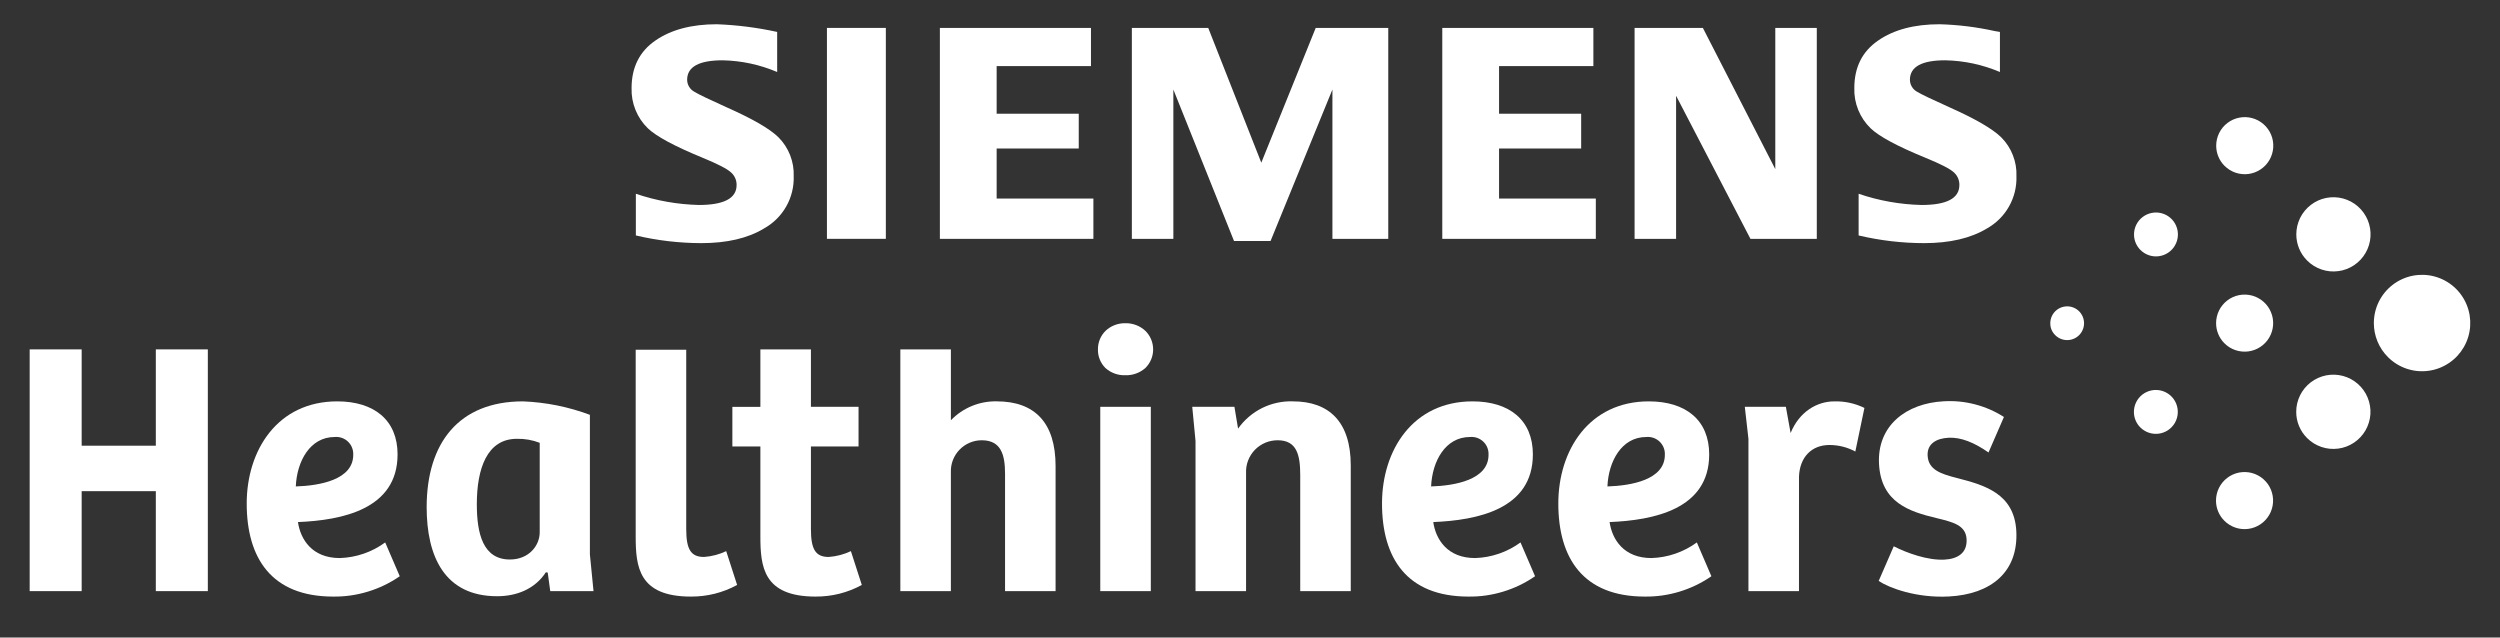
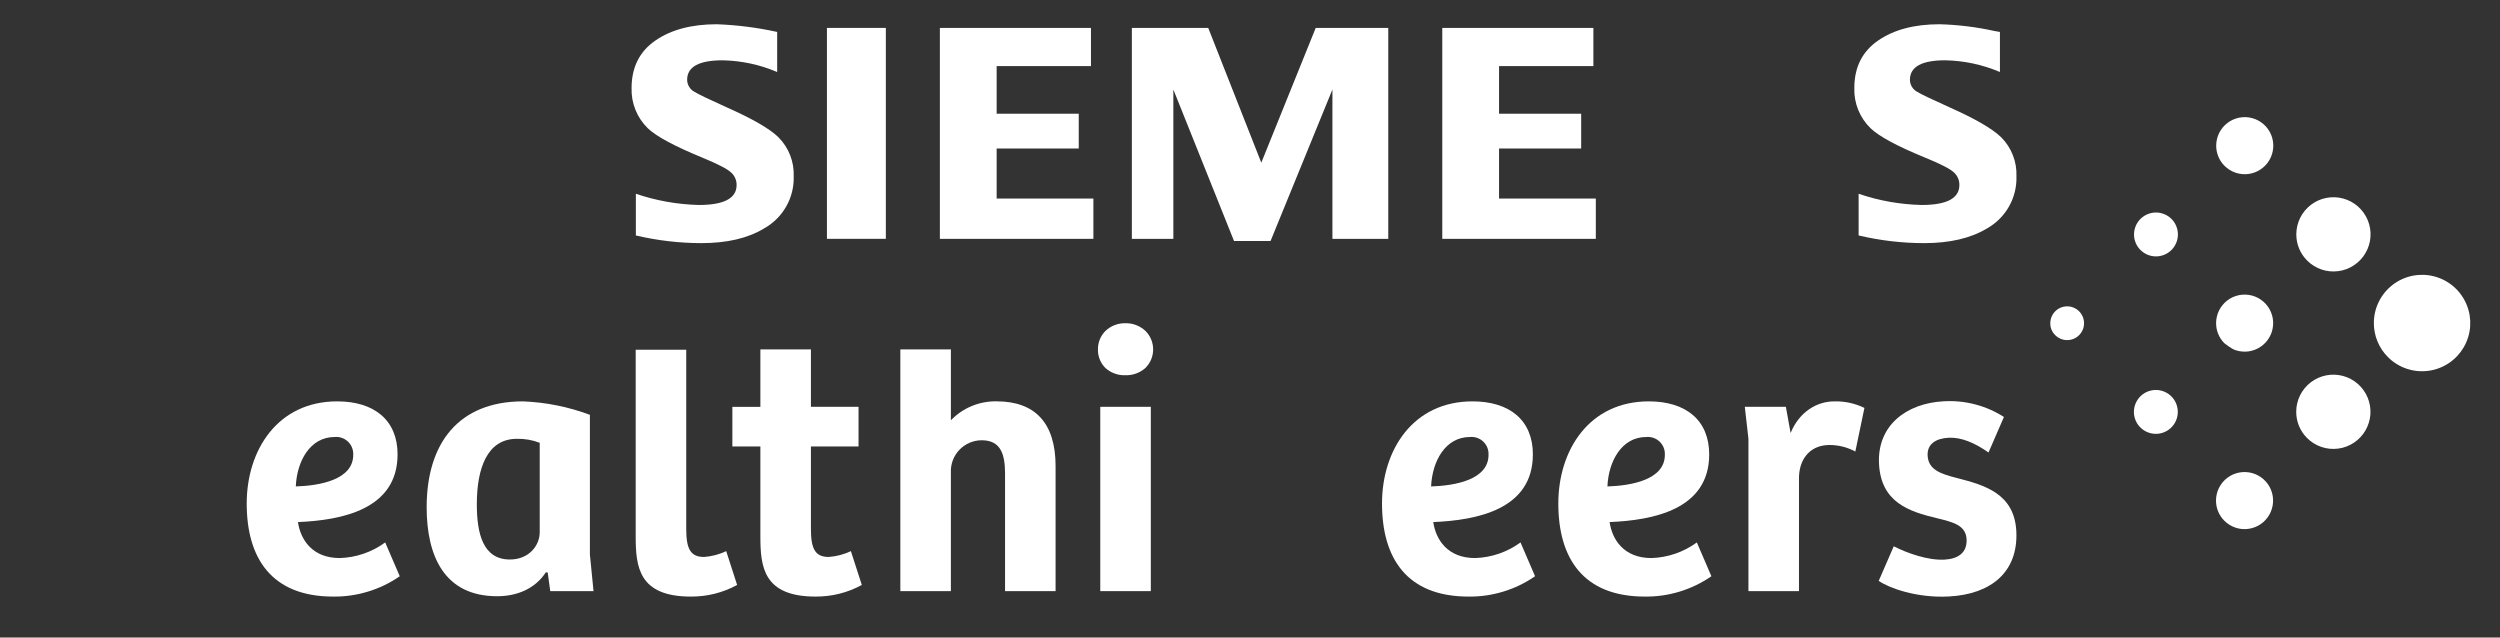
<svg xmlns="http://www.w3.org/2000/svg" width="800" zoomAndPan="magnify" viewBox="0 0 600 153" height="204" preserveAspectRatio="xMidYMid meet" version="1.0">
  <rect x="0" y="0" width="600" height="153" fill="#333333" stroke="none" />
  <path fill="#ffffff" d="M 573.117 85.711 C 573.43 86.023 573.758 86.316 574.105 86.594 C 574.453 86.867 574.812 87.121 575.188 87.355 C 575.562 87.59 575.953 87.801 576.352 87.988 C 576.75 88.176 577.16 88.344 577.578 88.484 C 577.996 88.625 578.422 88.742 578.855 88.836 C 579.289 88.93 579.723 89 580.164 89.043 C 580.605 89.086 581.047 89.102 581.488 89.094 C 581.93 89.086 582.371 89.055 582.809 88.996 C 583.246 88.941 583.68 88.855 584.109 88.75 C 584.539 88.641 584.961 88.512 585.375 88.355 C 585.785 88.199 586.191 88.02 586.582 87.816 C 586.977 87.613 587.355 87.391 587.727 87.145 C 588.094 86.898 588.445 86.633 588.781 86.348 C 589.117 86.062 589.438 85.758 589.742 85.434 C 590.043 85.109 590.324 84.773 590.59 84.418 C 590.852 84.062 591.094 83.691 591.316 83.309 C 591.535 82.926 591.734 82.531 591.91 82.125 C 592.086 81.719 592.238 81.305 592.367 80.883 C 592.496 80.461 592.598 80.031 592.676 79.594 C 592.758 79.16 592.812 78.723 592.84 78.281 C 592.867 77.84 592.871 77.398 592.852 76.957 C 592.828 76.516 592.781 76.074 592.711 75.641 C 592.637 75.203 592.539 74.773 592.418 74.348 C 592.297 73.922 592.152 73.504 591.98 73.098 C 591.812 72.688 591.621 72.289 591.406 71.902 C 591.191 71.52 590.953 71.145 590.695 70.785 C 590.441 70.426 590.164 70.082 589.867 69.754 C 589.566 69.426 589.254 69.117 588.922 68.828 C 588.59 68.535 588.242 68.262 587.875 68.012 C 587.512 67.762 587.137 67.531 586.746 67.32 C 586.355 67.113 585.957 66.93 585.543 66.766 C 585.133 66.602 584.715 66.465 584.285 66.352 C 583.859 66.234 583.426 66.145 582.988 66.082 C 582.551 66.016 582.113 65.977 581.672 65.961 C 581.23 65.949 580.789 65.961 580.348 65.996 C 579.906 66.031 579.469 66.094 579.035 66.18 C 578.602 66.266 578.176 66.375 577.754 66.512 C 577.332 66.648 576.922 66.805 576.52 66.988 C 576.113 67.172 575.723 67.375 575.344 67.602 C 574.965 67.832 574.602 68.078 574.25 68.348 C 573.898 68.617 573.566 68.906 573.246 69.215 C 572.93 69.52 572.629 69.844 572.348 70.188 C 572.07 70.527 571.809 70.887 571.57 71.258 C 571.328 71.629 571.113 72.012 570.918 72.41 C 570.723 72.805 570.547 73.211 570.398 73.629 C 570.25 74.047 570.125 74.469 570.027 74.898 C 569.926 75.332 569.852 75.766 569.801 76.203 C 569.75 76.645 569.723 77.086 569.723 77.527 C 569.723 79.062 570.016 80.539 570.602 81.957 C 571.191 83.375 572.027 84.629 573.117 85.711 " fill-opacity="1" fill-rule="nonzero" />
  <path fill="#ffffff" d="M 553.699 105.129 C 553.941 105.371 554.195 105.598 554.461 105.809 C 554.727 106.02 555.004 106.215 555.293 106.395 C 555.582 106.574 555.883 106.738 556.191 106.883 C 556.496 107.031 556.812 107.156 557.137 107.266 C 557.457 107.375 557.785 107.469 558.117 107.539 C 558.449 107.613 558.785 107.664 559.125 107.699 C 559.465 107.73 559.805 107.746 560.145 107.738 C 560.484 107.734 560.824 107.711 561.164 107.664 C 561.5 107.621 561.836 107.559 562.164 107.477 C 562.496 107.391 562.82 107.293 563.141 107.172 C 563.457 107.051 563.77 106.914 564.07 106.758 C 564.375 106.602 564.668 106.43 564.949 106.242 C 565.234 106.051 565.504 105.848 565.766 105.625 C 566.023 105.406 566.273 105.172 566.504 104.922 C 566.738 104.676 566.957 104.414 567.16 104.141 C 567.363 103.867 567.547 103.582 567.719 103.289 C 567.891 102.992 568.043 102.688 568.176 102.375 C 568.312 102.062 568.43 101.746 568.527 101.418 C 568.629 101.094 568.707 100.762 568.77 100.426 C 568.828 100.094 568.871 99.754 568.895 99.414 C 568.918 99.074 568.918 98.734 568.902 98.395 C 568.887 98.055 568.852 97.715 568.793 97.379 C 568.738 97.043 568.664 96.711 568.57 96.387 C 568.477 96.059 568.367 95.738 568.234 95.422 C 568.105 95.105 567.957 94.801 567.793 94.504 C 567.625 94.207 567.445 93.918 567.246 93.641 C 567.047 93.363 566.832 93.098 566.605 92.848 C 566.375 92.594 566.133 92.355 565.879 92.133 C 565.621 91.906 565.355 91.699 565.074 91.504 C 564.793 91.309 564.504 91.133 564.203 90.973 C 563.902 90.812 563.594 90.668 563.277 90.543 C 562.961 90.418 562.637 90.312 562.309 90.223 C 561.98 90.137 561.648 90.066 561.309 90.016 C 560.973 89.965 560.633 89.938 560.293 89.926 C 559.953 89.914 559.613 89.922 559.273 89.949 C 558.934 89.977 558.598 90.023 558.262 90.09 C 557.93 90.156 557.602 90.242 557.277 90.348 C 556.953 90.453 556.633 90.574 556.324 90.715 C 556.016 90.855 555.711 91.012 555.422 91.188 C 555.129 91.363 554.848 91.555 554.578 91.762 C 554.309 91.969 554.051 92.191 553.805 92.43 C 553.559 92.664 553.328 92.914 553.113 93.18 C 552.898 93.441 552.699 93.719 552.512 94.004 C 552.328 94.289 552.16 94.586 552.012 94.891 C 551.859 95.195 551.727 95.512 551.613 95.832 C 551.496 96.152 551.402 96.477 551.324 96.809 C 551.246 97.141 551.188 97.477 551.148 97.816 C 551.113 98.152 551.094 98.492 551.094 98.832 C 551.09 100.016 551.316 101.148 551.766 102.242 C 552.219 103.332 552.863 104.293 553.699 105.129 " fill-opacity="1" fill-rule="nonzero" />
  <path fill="#ffffff" d="M 553.723 62.539 C 553.961 62.781 554.215 63.008 554.484 63.219 C 554.75 63.43 555.027 63.625 555.316 63.805 C 555.605 63.984 555.902 64.148 556.211 64.293 C 556.52 64.441 556.836 64.566 557.156 64.676 C 557.48 64.785 557.809 64.879 558.141 64.949 C 558.473 65.023 558.809 65.074 559.148 65.109 C 559.488 65.141 559.828 65.156 560.168 65.148 C 560.508 65.145 560.848 65.121 561.184 65.074 C 561.523 65.031 561.855 64.969 562.188 64.887 C 562.516 64.801 562.84 64.699 563.16 64.582 C 563.48 64.461 563.789 64.324 564.094 64.168 C 564.395 64.012 564.688 63.84 564.973 63.652 C 565.254 63.461 565.527 63.258 565.785 63.035 C 566.047 62.816 566.293 62.582 566.527 62.332 C 566.758 62.086 566.977 61.824 567.18 61.551 C 567.383 61.277 567.57 60.992 567.738 60.699 C 567.91 60.402 568.062 60.098 568.199 59.785 C 568.332 59.477 568.449 59.156 568.551 58.828 C 568.648 58.504 568.73 58.172 568.789 57.84 C 568.852 57.504 568.891 57.164 568.914 56.824 C 568.938 56.484 568.941 56.145 568.922 55.805 C 568.906 55.465 568.871 55.129 568.816 54.793 C 568.758 54.457 568.684 54.125 568.59 53.797 C 568.5 53.469 568.387 53.148 568.258 52.832 C 568.125 52.52 567.977 52.211 567.812 51.914 C 567.648 51.617 567.465 51.328 567.266 51.055 C 567.066 50.777 566.855 50.512 566.625 50.258 C 566.398 50.008 566.156 49.77 565.898 49.543 C 565.645 49.32 565.375 49.109 565.094 48.914 C 564.816 48.723 564.523 48.547 564.223 48.383 C 563.926 48.223 563.617 48.082 563.297 47.957 C 562.98 47.832 562.66 47.723 562.332 47.637 C 562 47.547 561.668 47.48 561.332 47.43 C 560.996 47.379 560.656 47.348 560.316 47.336 C 559.977 47.324 559.637 47.336 559.297 47.363 C 558.957 47.391 558.621 47.438 558.285 47.504 C 557.953 47.57 557.621 47.656 557.297 47.758 C 556.973 47.863 556.656 47.984 556.348 48.125 C 556.035 48.266 555.734 48.426 555.441 48.602 C 555.152 48.777 554.871 48.965 554.602 49.176 C 554.328 49.383 554.07 49.605 553.828 49.84 C 553.582 50.078 553.352 50.328 553.137 50.59 C 552.922 50.855 552.719 51.129 552.535 51.414 C 552.352 51.703 552.184 51.996 552.031 52.301 C 551.883 52.609 551.75 52.922 551.637 53.242 C 551.52 53.562 551.426 53.891 551.348 54.219 C 551.27 54.551 551.211 54.887 551.172 55.227 C 551.133 55.562 551.113 55.902 551.113 56.242 C 551.113 57.426 551.34 58.562 551.789 59.652 C 552.242 60.742 552.887 61.707 553.723 62.539 " fill-opacity="1" fill-rule="nonzero" />
  <path fill="#ffffff" d="M 533.844 124.98 C 534.219 125.355 534.625 125.68 535.07 125.957 C 535.52 126.234 535.988 126.457 536.488 126.625 C 536.984 126.793 537.496 126.906 538.02 126.957 C 538.543 127.008 539.062 127 539.586 126.93 C 540.105 126.863 540.613 126.734 541.102 126.551 C 541.594 126.367 542.059 126.129 542.496 125.836 C 542.934 125.543 543.332 125.207 543.691 124.824 C 544.051 124.438 544.359 124.02 544.625 123.566 C 544.887 123.109 545.094 122.633 545.246 122.129 C 545.398 121.625 545.492 121.113 545.527 120.586 C 545.562 120.062 545.535 119.543 545.449 119.023 C 545.363 118.504 545.223 118.004 545.02 117.516 C 544.82 117.031 544.566 116.574 544.262 116.148 C 543.953 115.723 543.602 115.336 543.207 114.988 C 542.812 114.641 542.383 114.344 541.922 114.098 C 541.457 113.848 540.973 113.656 540.465 113.52 C 539.957 113.387 539.441 113.309 538.914 113.293 C 538.391 113.273 537.871 113.316 537.355 113.418 C 536.84 113.523 536.344 113.68 535.863 113.898 C 535.387 114.113 534.938 114.383 534.52 114.703 C 534.105 115.023 533.727 115.387 533.395 115.793 C 533.062 116.199 532.777 116.637 532.547 117.109 C 532.312 117.578 532.137 118.07 532.02 118.582 C 531.898 119.094 531.84 119.613 531.84 120.141 C 531.84 121.047 532.012 121.922 532.359 122.762 C 532.707 123.602 533.203 124.34 533.844 124.98 " fill-opacity="1" fill-rule="nonzero" />
-   <path fill="#ffffff" d="M 533.871 82.395 C 534.242 82.766 534.648 83.09 535.094 83.367 C 535.543 83.645 536.012 83.867 536.512 84.035 C 537.008 84.203 537.52 84.312 538.039 84.363 C 538.562 84.414 539.086 84.406 539.605 84.34 C 540.125 84.27 540.633 84.145 541.125 83.957 C 541.617 83.773 542.078 83.535 542.516 83.242 C 542.953 82.949 543.352 82.613 543.711 82.23 C 544.066 81.848 544.379 81.426 544.641 80.973 C 544.902 80.52 545.113 80.039 545.266 79.535 C 545.418 79.035 545.508 78.52 545.543 77.996 C 545.578 77.473 545.551 76.953 545.469 76.434 C 545.383 75.914 545.238 75.414 545.035 74.93 C 544.836 74.441 544.582 73.988 544.277 73.559 C 543.969 73.133 543.621 72.746 543.227 72.402 C 542.832 72.055 542.402 71.758 541.938 71.512 C 541.477 71.262 540.988 71.07 540.484 70.934 C 539.977 70.801 539.461 70.723 538.934 70.707 C 538.41 70.688 537.891 70.73 537.375 70.832 C 536.859 70.938 536.363 71.094 535.883 71.312 C 535.406 71.527 534.957 71.797 534.543 72.117 C 534.125 72.438 533.75 72.801 533.418 73.207 C 533.082 73.609 532.801 74.051 532.57 74.52 C 532.336 74.992 532.16 75.484 532.043 75.996 C 531.922 76.508 531.863 77.023 531.863 77.551 C 531.863 78.457 532.035 79.332 532.383 80.172 C 532.73 81.012 533.227 81.75 533.871 82.395 " fill-opacity="1" fill-rule="nonzero" />
+   <path fill="#ffffff" d="M 533.871 82.395 C 535.543 83.645 536.012 83.867 536.512 84.035 C 537.008 84.203 537.52 84.312 538.039 84.363 C 538.562 84.414 539.086 84.406 539.605 84.34 C 540.125 84.27 540.633 84.145 541.125 83.957 C 541.617 83.773 542.078 83.535 542.516 83.242 C 542.953 82.949 543.352 82.613 543.711 82.23 C 544.066 81.848 544.379 81.426 544.641 80.973 C 544.902 80.52 545.113 80.039 545.266 79.535 C 545.418 79.035 545.508 78.52 545.543 77.996 C 545.578 77.473 545.551 76.953 545.469 76.434 C 545.383 75.914 545.238 75.414 545.035 74.93 C 544.836 74.441 544.582 73.988 544.277 73.559 C 543.969 73.133 543.621 72.746 543.227 72.402 C 542.832 72.055 542.402 71.758 541.938 71.512 C 541.477 71.262 540.988 71.07 540.484 70.934 C 539.977 70.801 539.461 70.723 538.934 70.707 C 538.41 70.688 537.891 70.73 537.375 70.832 C 536.859 70.938 536.363 71.094 535.883 71.312 C 535.406 71.527 534.957 71.797 534.543 72.117 C 534.125 72.438 533.75 72.801 533.418 73.207 C 533.082 73.609 532.801 74.051 532.57 74.52 C 532.336 74.992 532.16 75.484 532.043 75.996 C 531.922 76.508 531.863 77.023 531.863 77.551 C 531.863 78.457 532.035 79.332 532.383 80.172 C 532.73 81.012 533.227 81.75 533.871 82.395 " fill-opacity="1" fill-rule="nonzero" />
  <path fill="#ffffff" d="M 533.895 39.805 C 534.266 40.176 534.672 40.5 535.121 40.777 C 535.566 41.055 536.039 41.277 536.535 41.449 C 537.031 41.617 537.543 41.727 538.066 41.777 C 538.59 41.832 539.109 41.82 539.633 41.754 C 540.152 41.684 540.66 41.559 541.152 41.375 C 541.645 41.188 542.105 40.949 542.543 40.656 C 542.98 40.367 543.379 40.027 543.738 39.645 C 544.098 39.262 544.41 38.844 544.672 38.387 C 544.934 37.934 545.141 37.453 545.293 36.949 C 545.445 36.449 545.539 35.934 545.574 35.41 C 545.609 34.887 545.582 34.363 545.5 33.848 C 545.414 33.328 545.27 32.824 545.07 32.34 C 544.867 31.855 544.613 31.398 544.309 30.973 C 544 30.543 543.652 30.156 543.258 29.809 C 542.859 29.465 542.434 29.168 541.969 28.918 C 541.504 28.672 541.02 28.48 540.512 28.344 C 540.004 28.207 539.488 28.129 538.965 28.113 C 538.438 28.098 537.918 28.141 537.402 28.242 C 536.887 28.344 536.391 28.504 535.91 28.719 C 535.434 28.938 534.984 29.207 534.566 29.527 C 534.152 29.844 533.777 30.207 533.441 30.613 C 533.109 31.02 532.828 31.461 532.594 31.93 C 532.363 32.402 532.188 32.895 532.066 33.406 C 531.949 33.918 531.887 34.438 531.887 34.961 C 531.887 35.871 532.059 36.742 532.406 37.582 C 532.754 38.422 533.25 39.164 533.895 39.805 " fill-opacity="1" fill-rule="nonzero" />
  <path fill="#ffffff" d="M 513.68 102.582 C 513.965 102.867 514.281 103.117 514.625 103.328 C 514.965 103.543 515.328 103.715 515.711 103.844 C 516.094 103.977 516.488 104.059 516.891 104.098 C 517.289 104.137 517.691 104.133 518.094 104.078 C 518.492 104.027 518.883 103.93 519.262 103.785 C 519.641 103.645 519.996 103.461 520.332 103.238 C 520.668 103.012 520.973 102.754 521.25 102.457 C 521.527 102.164 521.766 101.84 521.969 101.492 C 522.168 101.141 522.328 100.773 522.445 100.387 C 522.562 100 522.637 99.605 522.66 99.203 C 522.688 98.797 522.668 98.398 522.602 98 C 522.535 97.602 522.426 97.215 522.273 96.84 C 522.117 96.469 521.922 96.117 521.688 95.789 C 521.453 95.461 521.184 95.164 520.879 94.895 C 520.574 94.629 520.246 94.402 519.887 94.211 C 519.531 94.02 519.16 93.875 518.77 93.77 C 518.379 93.664 517.98 93.605 517.578 93.594 C 517.176 93.578 516.773 93.613 516.379 93.691 C 515.98 93.77 515.598 93.891 515.23 94.059 C 514.863 94.227 514.52 94.43 514.199 94.676 C 513.879 94.922 513.59 95.203 513.332 95.516 C 513.078 95.828 512.859 96.164 512.68 96.527 C 512.504 96.887 512.367 97.266 512.273 97.66 C 512.184 98.055 512.137 98.453 512.137 98.855 C 512.137 99.555 512.27 100.227 512.535 100.871 C 512.805 101.52 513.184 102.09 513.68 102.582 " fill-opacity="1" fill-rule="nonzero" />
  <path fill="#ffffff" d="M 513.707 59.992 C 513.992 60.277 514.309 60.527 514.652 60.742 C 514.992 60.953 515.355 61.125 515.738 61.258 C 516.121 61.387 516.516 61.473 516.914 61.512 C 517.316 61.551 517.719 61.543 518.121 61.492 C 518.52 61.438 518.91 61.34 519.289 61.199 C 519.664 61.055 520.023 60.871 520.359 60.648 C 520.695 60.422 521 60.164 521.277 59.871 C 521.555 59.574 521.793 59.254 521.992 58.902 C 522.195 58.551 522.355 58.184 522.473 57.797 C 522.59 57.41 522.66 57.016 522.688 56.613 C 522.715 56.211 522.695 55.809 522.629 55.41 C 522.562 55.012 522.453 54.625 522.297 54.254 C 522.145 53.879 521.949 53.527 521.715 53.199 C 521.48 52.871 521.211 52.574 520.906 52.309 C 520.602 52.043 520.273 51.812 519.914 51.621 C 519.559 51.434 519.188 51.285 518.797 51.18 C 518.406 51.074 518.008 51.016 517.605 51.004 C 517.199 50.992 516.801 51.023 516.406 51.102 C 516.008 51.18 515.625 51.305 515.258 51.469 C 514.891 51.637 514.547 51.844 514.227 52.09 C 513.906 52.336 513.617 52.613 513.359 52.926 C 513.105 53.238 512.887 53.574 512.707 53.938 C 512.527 54.301 512.395 54.68 512.301 55.07 C 512.211 55.465 512.164 55.863 512.164 56.27 C 512.164 56.965 512.297 57.641 512.562 58.285 C 512.832 58.93 513.211 59.5 513.707 59.992 " fill-opacity="1" fill-rule="nonzero" />
  <path fill="#ffffff" d="M 493.258 80.441 C 493.477 80.66 493.719 80.852 493.984 81.016 C 494.246 81.18 494.527 81.312 494.82 81.41 C 495.113 81.512 495.418 81.574 495.727 81.605 C 496.035 81.637 496.344 81.633 496.652 81.59 C 496.961 81.551 497.258 81.473 497.551 81.363 C 497.84 81.254 498.113 81.113 498.375 80.941 C 498.633 80.77 498.867 80.57 499.078 80.344 C 499.293 80.117 499.477 79.867 499.629 79.598 C 499.785 79.328 499.91 79.047 500 78.75 C 500.09 78.453 500.145 78.148 500.164 77.836 C 500.184 77.527 500.168 77.219 500.117 76.914 C 500.066 76.605 499.984 76.309 499.863 76.023 C 499.746 75.734 499.594 75.465 499.414 75.215 C 499.234 74.961 499.027 74.73 498.793 74.527 C 498.559 74.32 498.305 74.148 498.031 74 C 497.758 73.855 497.469 73.738 497.168 73.66 C 496.871 73.578 496.562 73.535 496.254 73.523 C 495.941 73.516 495.637 73.539 495.332 73.602 C 495.027 73.66 494.73 73.754 494.449 73.883 C 494.164 74.012 493.902 74.172 493.656 74.359 C 493.406 74.547 493.188 74.762 492.988 75.004 C 492.793 75.242 492.625 75.504 492.488 75.781 C 492.352 76.059 492.246 76.352 492.176 76.652 C 492.105 76.957 492.07 77.262 492.07 77.574 C 492.066 78.695 492.465 79.648 493.258 80.441 " fill-opacity="1" fill-rule="nonzero" />
  <path fill="#ffffff" d="M 152.605 56.504 L 152.605 46.504 C 157.504 48.168 162.543 49.062 167.715 49.195 C 173.762 49.195 176.785 47.598 176.785 44.406 C 176.793 43.832 176.684 43.281 176.449 42.754 C 176.219 42.23 175.891 41.777 175.461 41.395 C 174.555 40.535 172.242 39.344 168.531 37.82 C 161.875 35.082 157.531 32.746 155.504 30.812 C 154.199 29.551 153.207 28.078 152.523 26.398 C 151.84 24.715 151.527 22.969 151.578 21.156 C 151.578 16.156 153.488 12.344 157.301 9.723 C 161.07 7.121 165.984 5.82 172.039 5.82 C 176.922 6.004 181.75 6.621 186.52 7.664 L 186.52 17.281 C 182.336 15.508 177.977 14.57 173.43 14.473 C 167.754 14.473 164.914 16.031 164.914 19.156 C 164.922 19.754 165.082 20.309 165.387 20.82 C 165.695 21.328 166.109 21.73 166.633 22.016 C 167.586 22.609 170.207 23.871 174.5 25.805 C 180.676 28.547 184.789 30.93 186.836 32.957 C 188.066 34.195 188.996 35.625 189.633 37.246 C 190.266 38.871 190.551 40.555 190.488 42.297 C 190.527 43.57 190.395 44.828 190.086 46.066 C 189.777 47.301 189.309 48.477 188.676 49.582 C 188.043 50.691 187.273 51.691 186.363 52.586 C 185.457 53.48 184.441 54.234 183.324 54.852 C 179.465 57.188 174.457 58.352 168.301 58.352 C 163 58.34 157.766 57.727 152.605 56.508 " fill-opacity="1" fill-rule="nonzero" />
  <path fill="#ffffff" d="M 198.465 57.32 L 212.602 57.32 L 212.602 6.699 L 198.465 6.699 Z M 198.465 57.32 " fill-opacity="1" fill-rule="nonzero" />
  <path fill="#ffffff" d="M 225.57 6.703 L 225.57 57.324 L 262.414 57.324 L 262.414 47.652 L 239.195 47.652 L 239.195 35.641 L 258.898 35.641 L 258.898 27.293 L 239.195 27.293 L 239.195 15.863 L 261.832 15.863 L 261.832 6.703 Z M 225.57 6.703 " fill-opacity="1" fill-rule="nonzero" />
  <path fill="#ffffff" d="M 315.77 6.703 L 302.711 39.043 L 289.977 6.703 L 271.645 6.703 L 271.645 57.324 L 281.605 57.324 L 281.605 21.484 L 296.164 57.836 L 304.934 57.836 L 319.781 21.484 L 319.781 57.324 L 333.184 57.324 L 333.184 6.703 Z M 315.77 6.703 " fill-opacity="1" fill-rule="nonzero" />
  <path fill="#ffffff" d="M 346.148 6.703 L 346.148 57.324 L 382.996 57.324 L 382.996 47.652 L 359.773 47.652 L 359.773 35.641 L 379.48 35.641 L 379.48 27.293 L 359.773 27.293 L 359.773 15.863 L 382.41 15.863 L 382.41 6.703 Z M 346.148 6.703 " fill-opacity="1" fill-rule="nonzero" />
-   <path fill="#ffffff" d="M 426.07 6.703 L 426.07 40.59 L 408.691 6.703 L 392.301 6.703 L 392.301 57.324 L 402.262 57.324 L 402.262 22.984 L 420.109 57.324 L 436.031 57.324 L 436.031 6.703 Z M 426.07 6.703 " fill-opacity="1" fill-rule="nonzero" />
  <path fill="#ffffff" d="M 446.07 56.504 L 446.07 46.504 C 450.969 48.176 456.004 49.07 461.18 49.195 C 467.227 49.195 470.25 47.598 470.25 44.406 C 470.262 43.832 470.152 43.285 469.93 42.762 C 469.703 42.234 469.379 41.781 468.957 41.395 C 468.059 40.535 465.738 39.344 462 37.82 C 455.363 35.102 451.02 32.766 448.973 30.812 C 447.66 29.547 446.664 28.07 445.977 26.383 C 445.293 24.695 444.98 22.941 445.039 21.121 C 445.039 16.141 446.945 12.34 450.762 9.723 C 454.527 7.121 459.441 5.82 465.504 5.82 C 469.965 5.945 474.375 6.488 478.734 7.453 L 479.984 7.664 L 479.984 17.281 C 475.789 15.504 471.414 14.566 466.855 14.469 C 461.203 14.469 458.379 16.031 458.379 19.156 C 458.387 19.75 458.543 20.305 458.848 20.816 C 459.152 21.328 459.566 21.727 460.09 22.016 C 460.996 22.582 463.629 23.844 467.992 25.805 C 474.125 28.543 478.223 30.93 480.293 32.957 C 481.523 34.191 482.457 35.621 483.09 37.246 C 483.727 38.867 484.012 40.551 483.945 42.293 C 483.984 43.566 483.855 44.82 483.551 46.059 C 483.246 47.293 482.777 48.465 482.152 49.574 C 481.523 50.68 480.758 51.684 479.852 52.578 C 478.949 53.473 477.941 54.23 476.828 54.852 C 472.941 57.188 467.926 58.352 461.773 58.352 C 456.465 58.344 451.23 57.727 446.07 56.508 " fill-opacity="1" fill-rule="nonzero" />
  <path fill="#ffffff" d="M 357.25 109.156 C 357.25 115.172 349.133 116.57 343.465 116.746 C 343.723 110.723 346.867 104.879 352.797 104.879 C 353.09 104.852 353.379 104.855 353.672 104.891 C 353.961 104.926 354.246 104.992 354.52 105.09 C 354.797 105.188 355.059 105.312 355.309 105.465 C 355.559 105.617 355.789 105.797 356 106 C 356.211 106.203 356.398 106.426 356.562 106.668 C 356.723 106.91 356.859 107.168 356.969 107.441 C 357.074 107.715 357.152 107.996 357.199 108.285 C 357.246 108.574 357.262 108.863 357.246 109.156 M 367.891 109.066 C 367.891 100.777 362.219 96.328 353.406 96.328 C 339.102 96.328 331.684 108.02 331.684 120.844 C 331.684 133.934 337.617 143.18 352.445 143.18 C 355.297 143.215 358.086 142.812 360.809 141.977 C 363.535 141.145 366.07 139.918 368.414 138.297 L 364.922 130.184 C 363.336 131.344 361.613 132.242 359.754 132.883 C 357.898 133.523 355.984 133.871 354.02 133.934 C 347.387 133.934 344.594 129.484 343.98 125.297 C 354.539 124.859 367.887 122.238 367.887 109.066 " fill-opacity="1" fill-rule="nonzero" />
  <path fill="#ffffff" d="M 399.566 109.156 C 399.566 115.172 391.445 116.57 385.781 116.746 C 386.039 110.723 389.184 104.879 395.113 104.879 C 395.402 104.852 395.695 104.855 395.984 104.891 C 396.277 104.926 396.559 104.992 396.836 105.09 C 397.113 105.188 397.375 105.312 397.625 105.465 C 397.875 105.617 398.105 105.797 398.316 106 C 398.527 106.203 398.715 106.426 398.875 106.668 C 399.039 106.91 399.176 107.168 399.281 107.441 C 399.391 107.715 399.469 107.996 399.516 108.285 C 399.562 108.574 399.578 108.863 399.562 109.156 M 410.207 109.066 C 410.207 100.777 404.535 96.328 395.719 96.328 C 381.41 96.328 373.996 108.02 373.996 120.844 C 373.996 133.934 379.926 143.18 394.758 143.18 C 397.609 143.215 400.398 142.812 403.125 141.98 C 405.852 141.145 408.391 139.918 410.734 138.297 L 407.242 130.184 C 405.656 131.344 403.934 132.242 402.074 132.883 C 400.219 133.523 398.305 133.871 396.34 133.934 C 389.707 133.934 386.918 129.484 386.301 125.297 C 396.859 124.859 410.207 122.238 410.207 109.066 " fill-opacity="1" fill-rule="nonzero" />
  <path fill="#ffffff" d="M 84.777 109.156 C 84.777 115.172 76.66 116.57 70.992 116.746 C 71.25 110.723 74.391 104.879 80.324 104.879 C 80.617 104.852 80.906 104.855 81.199 104.891 C 81.488 104.926 81.77 104.992 82.047 105.09 C 82.324 105.188 82.586 105.312 82.836 105.465 C 83.086 105.617 83.316 105.797 83.527 106 C 83.738 106.203 83.926 106.426 84.09 106.668 C 84.25 106.91 84.387 107.168 84.492 107.441 C 84.602 107.715 84.68 107.996 84.727 108.285 C 84.773 108.574 84.789 108.863 84.773 109.156 M 95.418 109.066 C 95.418 100.777 89.746 96.328 80.934 96.328 C 66.625 96.328 59.211 108.02 59.211 120.844 C 59.211 133.934 65.141 143.18 79.973 143.18 C 82.824 143.215 85.609 142.812 88.336 141.977 C 91.062 141.145 93.598 139.918 95.941 138.297 L 92.449 130.184 C 90.863 131.344 89.141 132.242 87.281 132.883 C 85.422 133.523 83.512 133.871 81.547 133.934 C 74.914 133.934 72.121 129.484 71.508 125.297 C 82.062 124.859 95.414 122.238 95.414 109.066 " fill-opacity="1" fill-rule="nonzero" />
-   <path fill="#ffffff" d="M 37.398 83.852 L 37.398 106.969 L 19.598 106.969 L 19.598 83.852 L 7.121 83.852 L 7.121 141.871 L 19.598 141.871 L 19.598 117.879 L 37.398 117.879 L 37.398 141.871 L 49.879 141.871 L 49.879 83.852 Z M 37.398 83.852 " fill-opacity="1" fill-rule="nonzero" />
  <path fill="#ffffff" d="M 129.531 127.738 C 129.531 130.965 126.918 134.281 122.379 134.281 C 115.922 134.281 114.438 128.086 114.438 121.02 C 114.438 112.469 116.883 105.316 124.039 105.316 C 125.934 105.273 127.762 105.594 129.531 106.273 Z M 142.445 141.871 L 141.574 133.062 L 141.574 99.559 C 136.395 97.625 131.039 96.551 125.516 96.328 C 110.078 96.328 102.398 106.363 102.398 121.715 C 102.398 133.496 106.668 143.094 119.32 143.094 C 124.035 143.094 128.395 141.348 131.016 137.336 L 131.453 137.426 L 132.062 141.875 Z M 142.445 141.871 " fill-opacity="1" fill-rule="nonzero" />
  <path fill="#ffffff" d="M 152.566 83.938 L 152.566 128.695 C 152.566 136.027 153.266 143.18 165.828 143.18 C 169.762 143.191 173.453 142.262 176.91 140.391 L 174.289 132.273 C 172.605 133.07 170.832 133.535 168.973 133.672 C 165.738 133.672 164.695 131.75 164.695 126.953 L 164.695 83.938 Z M 152.566 83.938 " fill-opacity="1" fill-rule="nonzero" />
  <path fill="#ffffff" d="M 228.211 141.871 L 228.211 113.34 C 228.191 112.84 228.223 112.348 228.305 111.855 C 228.387 111.363 228.52 110.887 228.695 110.422 C 228.875 109.953 229.098 109.512 229.367 109.094 C 229.633 108.672 229.941 108.281 230.289 107.926 C 230.633 107.566 231.012 107.246 231.422 106.965 C 231.836 106.684 232.27 106.445 232.727 106.25 C 233.188 106.055 233.66 105.91 234.148 105.809 C 234.637 105.711 235.129 105.664 235.629 105.664 C 240.254 105.664 241.211 109.148 241.211 113.688 L 241.211 141.871 L 253.34 141.871 L 253.34 111.859 C 253.34 101.473 248.371 96.324 239.203 96.324 C 237.137 96.285 235.148 96.656 233.234 97.445 C 231.324 98.234 229.648 99.375 228.215 100.863 L 228.215 83.852 L 216.082 83.852 L 216.082 141.871 Z M 228.211 141.871 " fill-opacity="1" fill-rule="nonzero" />
  <path fill="#ffffff" d="M 264.066 141.871 L 276.195 141.871 L 276.195 97.637 L 264.066 97.637 Z M 264.066 141.871 " fill-opacity="1" fill-rule="nonzero" />
  <path fill="#ffffff" d="M 263.508 83.812 C 263.48 84.656 263.625 85.465 263.934 86.246 C 264.246 87.027 264.695 87.719 265.293 88.312 C 265.949 88.906 266.691 89.352 267.523 89.652 C 268.352 89.953 269.211 90.09 270.094 90.055 C 270.977 90.082 271.832 89.945 272.66 89.645 C 273.492 89.344 274.238 88.898 274.898 88.312 C 275.191 88.02 275.453 87.703 275.688 87.359 C 275.918 87.016 276.113 86.652 276.273 86.273 C 276.43 85.891 276.551 85.496 276.633 85.09 C 276.715 84.684 276.754 84.273 276.754 83.859 C 276.754 83.449 276.715 83.039 276.633 82.633 C 276.551 82.227 276.43 81.832 276.273 81.449 C 276.113 81.066 275.918 80.707 275.688 80.363 C 275.453 80.02 275.191 79.703 274.898 79.41 C 274.246 78.805 273.508 78.34 272.676 78.023 C 271.844 77.703 270.98 77.555 270.094 77.574 C 269.207 77.555 268.352 77.703 267.527 78.02 C 266.699 78.336 265.965 78.801 265.324 79.41 C 264.738 79.992 264.285 80.664 263.969 81.43 C 263.656 82.191 263.5 82.988 263.508 83.816 " fill-opacity="1" fill-rule="nonzero" />
-   <path fill="#ffffff" d="M 299.055 141.871 L 299.055 113.516 C 299.035 113.004 299.062 112.5 299.145 111.996 C 299.227 111.492 299.359 111 299.543 110.523 C 299.723 110.047 299.953 109.594 300.227 109.16 C 300.5 108.73 300.812 108.332 301.168 107.965 C 301.523 107.598 301.91 107.27 302.332 106.984 C 302.754 106.695 303.199 106.453 303.672 106.254 C 304.141 106.055 304.625 105.906 305.129 105.809 C 305.629 105.711 306.133 105.66 306.645 105.664 C 311.27 105.664 312.055 109.242 312.055 114.039 L 312.055 141.875 L 324.18 141.875 L 324.18 111.68 C 324.18 101.211 318.945 96.328 310.312 96.328 C 309.031 96.281 307.762 96.395 306.504 96.668 C 305.25 96.938 304.047 97.359 302.898 97.93 C 301.746 98.504 300.684 99.207 299.711 100.043 C 298.734 100.879 297.879 101.82 297.137 102.871 L 296.262 97.637 L 286.141 97.637 L 286.926 105.836 L 286.926 141.871 Z M 299.055 141.871 " fill-opacity="1" fill-rule="nonzero" />
  <path fill="#ffffff" d="M 431.758 114.387 C 431.934 109.766 434.727 106.797 439.09 106.797 C 441.281 106.809 443.348 107.332 445.281 108.367 L 447.461 97.902 C 445.172 96.793 442.758 96.27 440.219 96.332 C 436.117 96.332 431.844 98.773 429.746 103.926 L 428.609 97.637 L 418.754 97.637 L 419.625 105.316 L 419.625 141.875 L 431.754 141.875 Z M 431.758 114.387 " fill-opacity="1" fill-rule="nonzero" />
  <path fill="#ffffff" d="M 480.902 100.172 L 480.934 100.066 C 478.785 98.695 476.477 97.688 474.008 97.047 C 471.539 96.402 469.035 96.156 466.488 96.309 C 457.523 96.777 450.477 102.121 450.965 111.352 C 451.453 120.586 458.184 122.777 464.812 124.352 C 468.617 125.289 471.801 126 471.98 129.398 C 472.156 132.707 469.867 134.145 466.648 134.312 C 462.703 134.52 457.719 132.762 454.5 131.109 L 450.883 139.426 C 453.43 141.129 459.992 143.566 467.723 143.156 C 477.816 142.629 484.426 137.312 483.914 127.461 C 483.434 118.395 476.184 116.414 469.727 114.738 C 465.742 113.73 462.809 112.742 462.629 109.348 C 462.48 106.469 464.77 105.207 467.648 105.059 C 470.625 104.902 473.832 106.207 477.242 108.594 Z M 480.902 100.172 " fill-opacity="1" fill-rule="nonzero" />
  <path fill="#ffffff" d="M 194.621 107.148 L 206.051 107.148 L 206.051 97.633 L 194.621 97.633 L 194.621 83.848 L 182.492 83.848 L 182.492 97.641 L 175.766 97.641 L 175.766 107.152 L 182.492 107.152 L 182.492 128.695 C 182.492 136.027 183.191 143.18 195.754 143.18 C 199.688 143.191 203.379 142.262 206.836 140.391 L 204.215 132.273 C 202.527 133.07 200.754 133.535 198.895 133.672 C 195.668 133.672 194.621 131.75 194.621 126.953 Z M 194.621 107.148 " fill-opacity="1" fill-rule="nonzero" />
</svg>